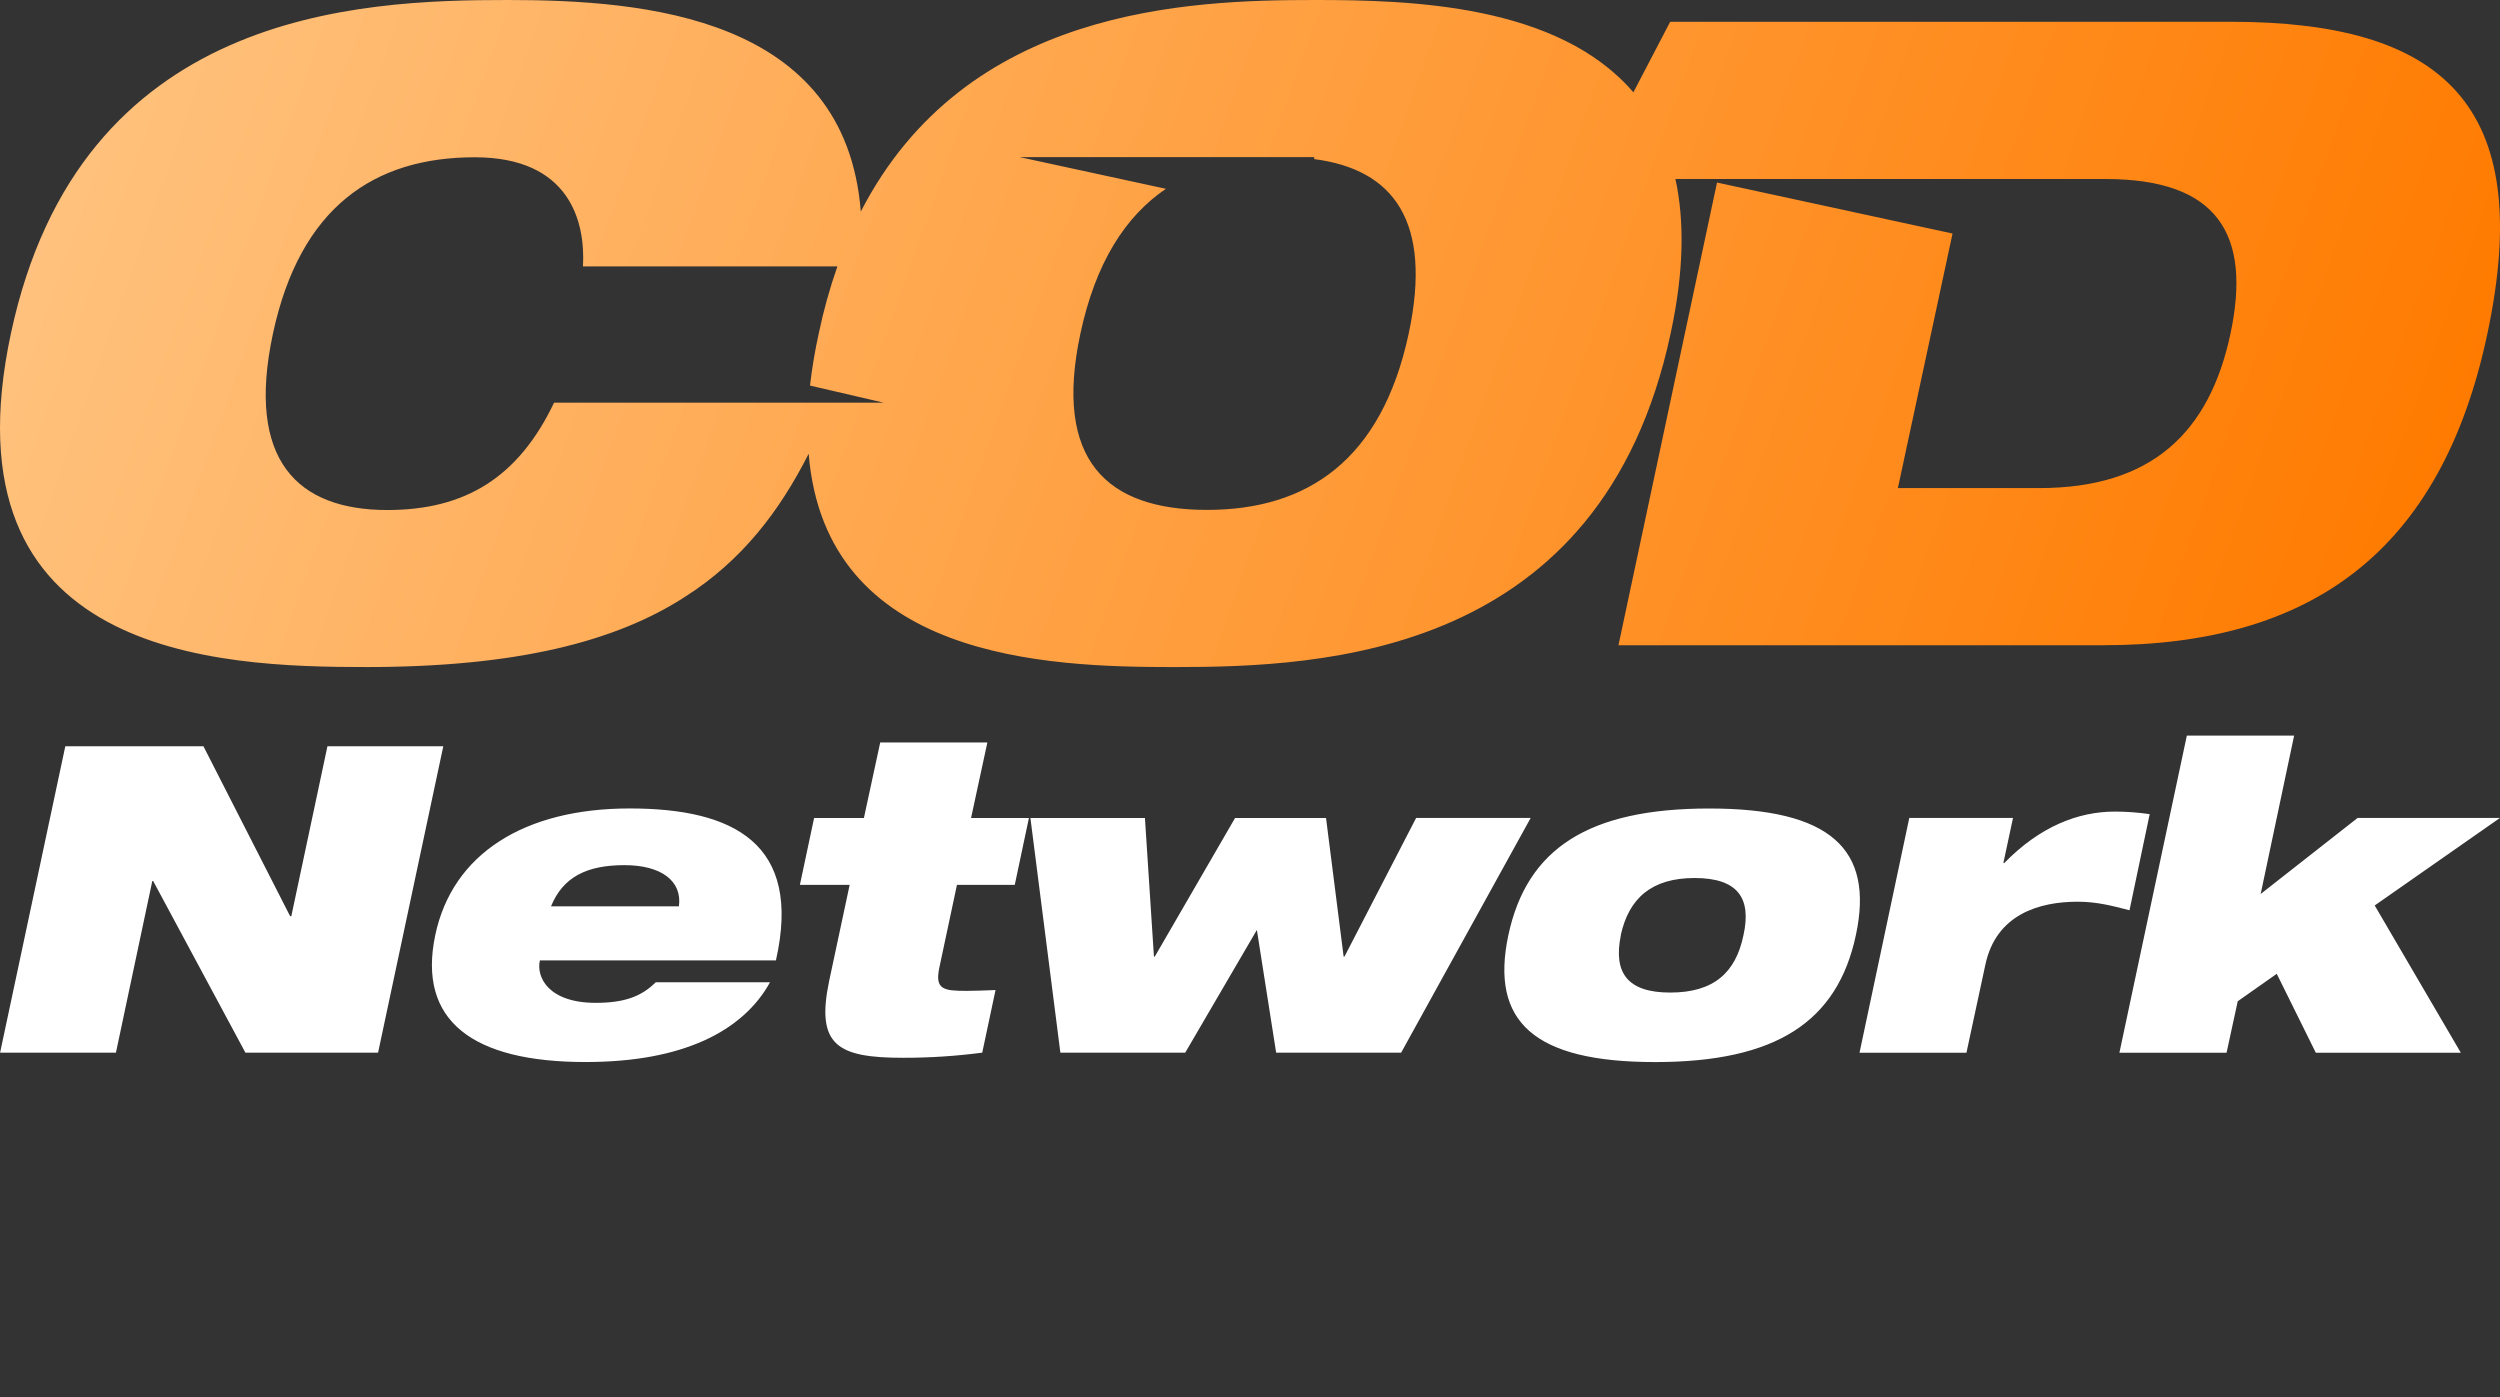
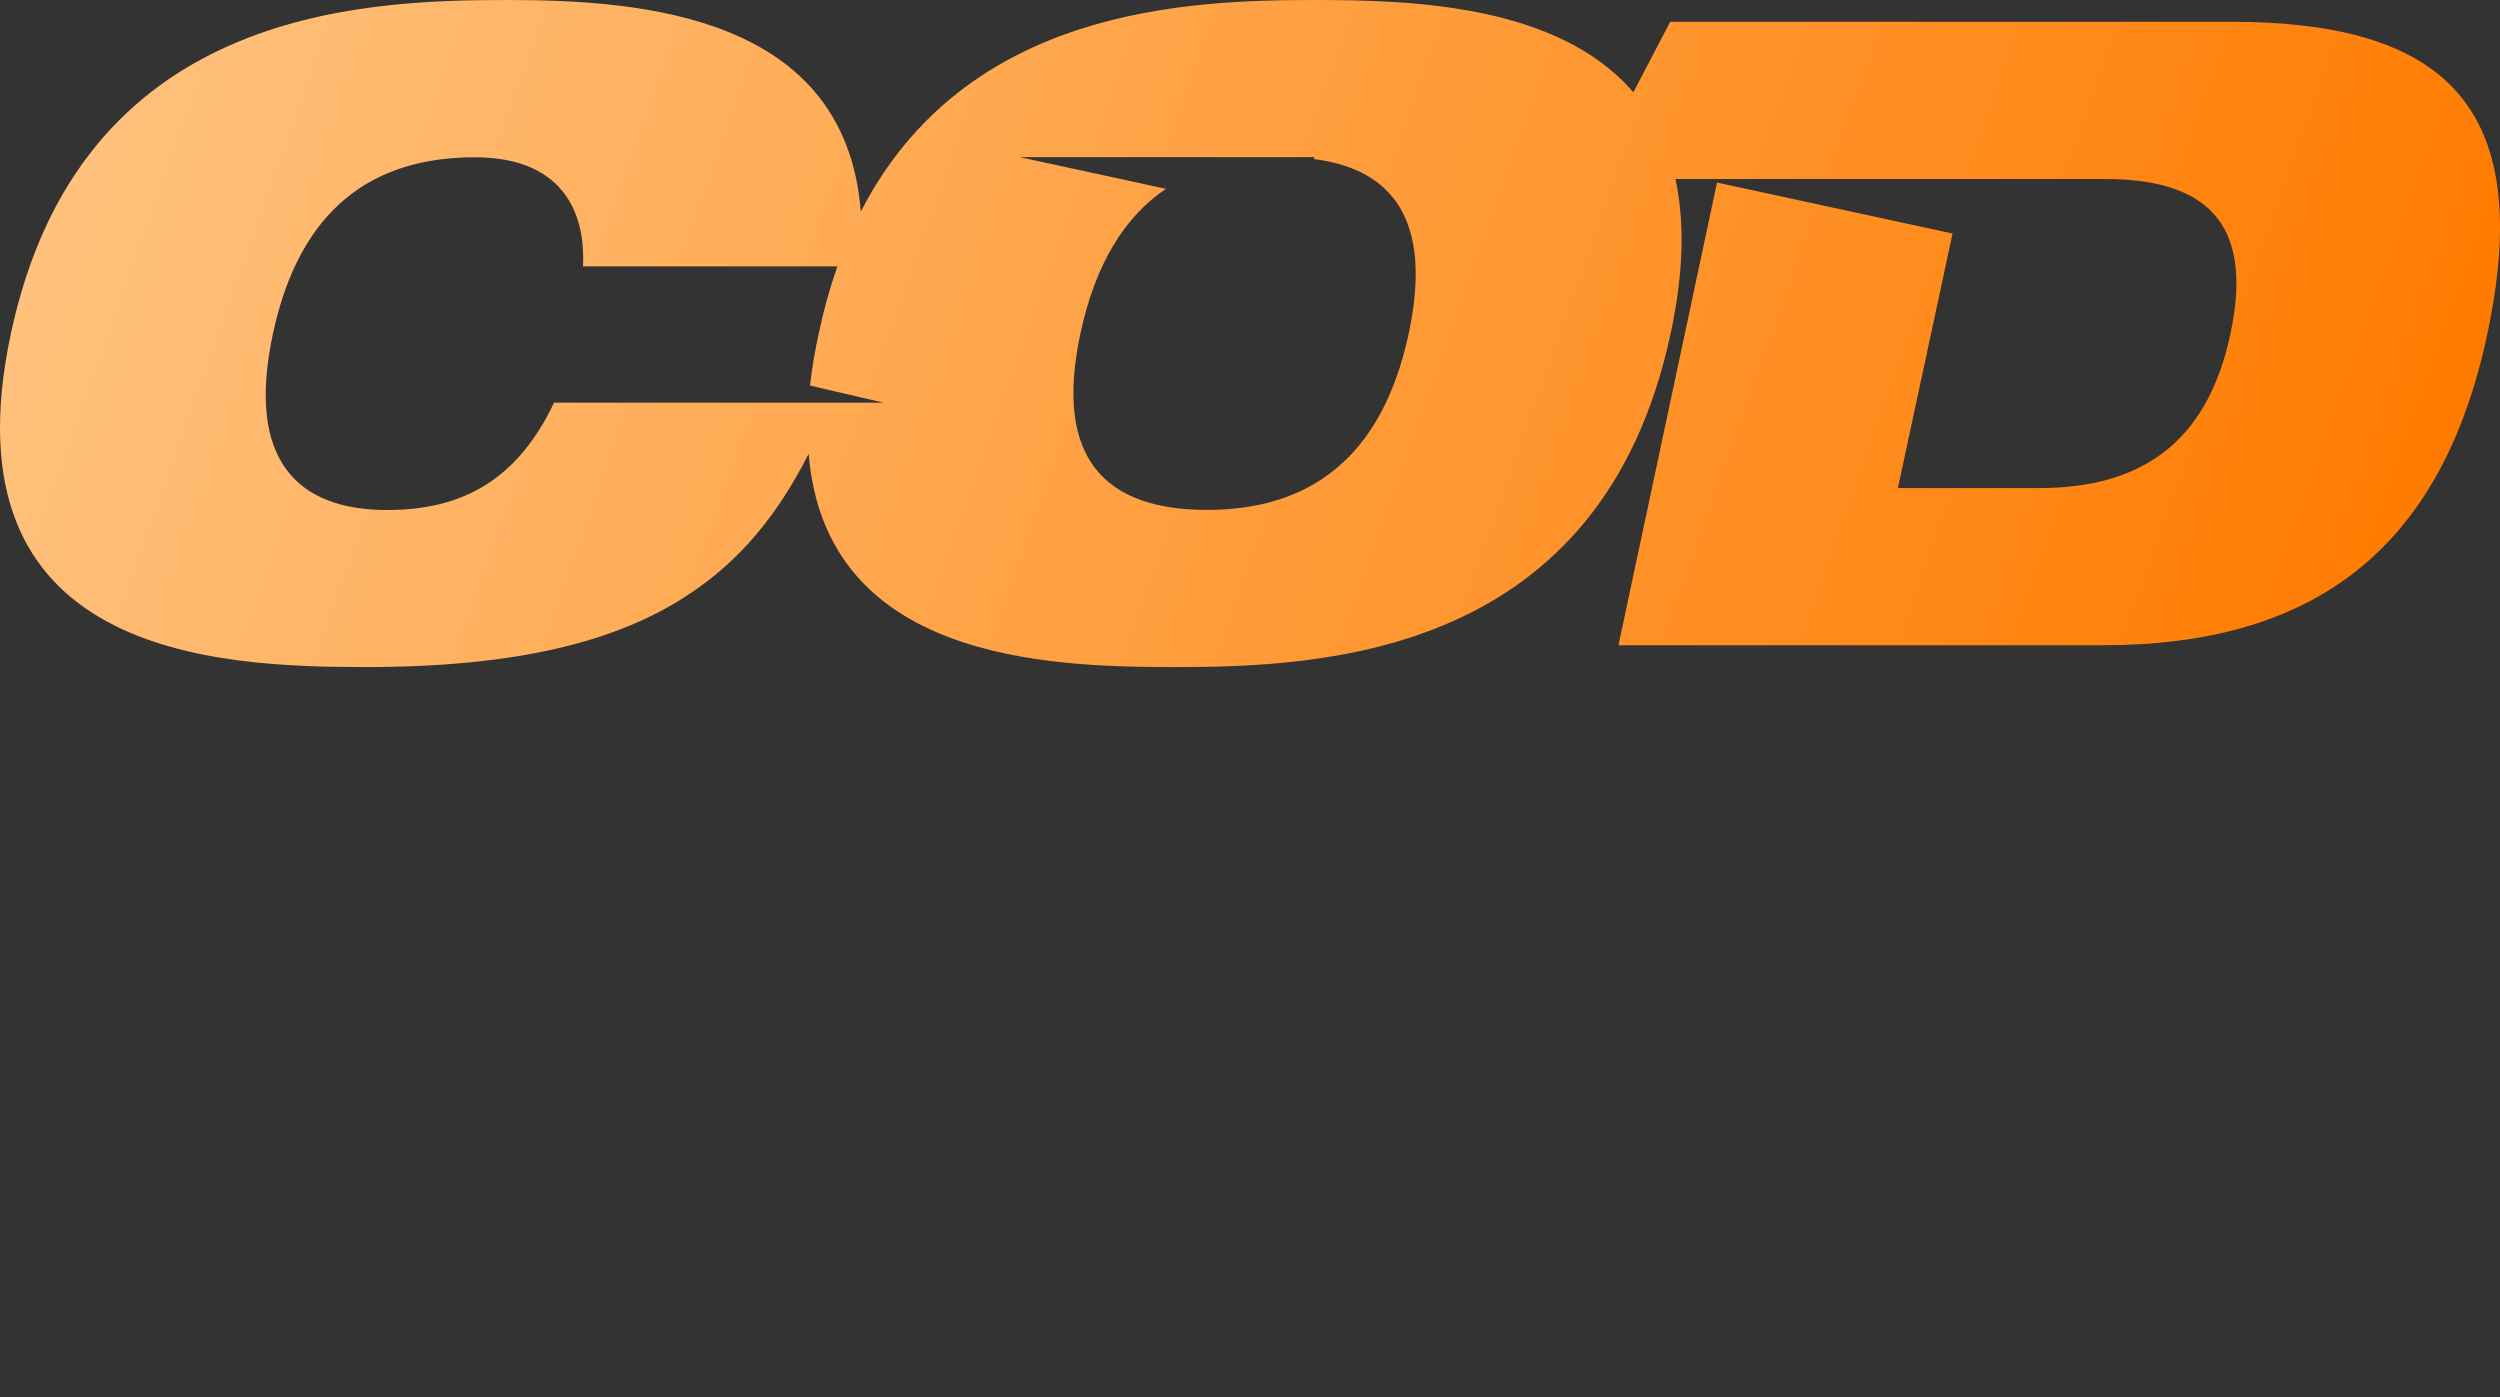
<svg xmlns="http://www.w3.org/2000/svg" width="501" height="280" viewBox="0 0 501 280" fill="none">
  <rect x="0" y="0" width="501" height="280" fill="#333333" stroke="none" />
  <path fill-rule="evenodd" clip-rule="evenodd" d="M111.038 80.691C103.861 95.731 93.18 102.208 77.619 102.208C59.591 102.208 49.267 92.231 54.697 66.868C60.127 41.504 74.993 31.518 95.135 31.518C114.209 31.518 117.337 44.468 116.825 53.392H167.813C166.27 57.797 165.018 62.298 164.068 66.868C163.309 70.303 162.727 73.774 162.326 77.269L177.071 80.691H111.038ZM334.708 4.363H446.994C489.342 4.363 508.243 20.822 498.479 66.834C489.202 110.756 462.955 129.305 421.49 129.305H324.34L344.091 36.581L391.29 46.799L380.338 97.811H408.68C431.254 97.811 442.799 86.618 446.994 66.844C451.188 47.069 444.551 35.876 421.977 35.876H335.755C337.56 44.144 337.502 54.319 334.79 66.844C320.971 131.583 265.152 133.682 235.241 133.682C209.593 133.682 165.429 132.133 162.055 90.928C156.104 102.691 148.541 112.383 137.44 119.497C123.476 128.595 103.494 133.678 73.4 133.678C43.475 133.678 -11.635 131.573 2.184 66.834C16.002 2.095 71.841 0 101.766 0C129.167 0 169.411 3.263 172.505 42.402C193.539 1.535 238.012 0 263.544 0C282.744 0 312.23 0.874 327.328 18.5L334.708 4.363ZM216.514 66.844C219.54 52.706 225.491 43.352 233.653 37.836L204.389 31.494H263.361V31.884C279.255 33.936 287.108 44.328 282.305 66.844C276.88 92.207 262 102.184 241.887 102.184C221.775 102.184 211.084 92.207 216.514 66.844V66.844Z" fill="url(#paint0_linear_2_28)" />
-   <path fill-rule="evenodd" clip-rule="evenodd" d="M0.017 210.951H23.233L30.521 176.557H30.695L49.18 210.951H75.765L88.836 149.552H65.62L58.38 183.604H58.143L40.768 149.552H13.087L0.017 210.951ZM110.425 181.625C112.838 175.708 117.665 173.376 125.137 173.376C132.526 173.376 136.745 176.557 136.054 181.625H110.425ZM131.406 196.848C128.481 199.773 124.973 200.97 119.369 200.97C109.933 200.97 107.418 195.825 108.195 192.461H155.496C160.805 168.989 146.982 162.015 126.174 162.015C105.019 162.015 90.665 171.132 87.228 187.378C83.613 204.575 94.705 212.829 117.318 212.829C127.207 212.829 134.949 211.28 141.05 208.543C147.151 205.806 151.63 201.747 154.309 196.848H131.406ZM160.298 177.329H170.27L166.143 196.674C163.479 209.484 167.862 211.979 180.937 211.979C186.255 211.989 191.568 211.646 196.841 210.951L199.505 198.402C197.439 198.484 195.465 198.571 193.747 198.571C189.104 198.571 187.313 198.315 188.24 193.928L191.773 177.334H203.357L206.195 163.921H194.601L197.869 148.79H176.395L173.128 163.921H163.146L160.298 177.329ZM212.498 210.951H237.519L251.878 186.36L255.74 210.951H280.79L306.747 163.916H283.792L269.433 191.703H269.264L265.736 163.931H247.505L231.418 191.703H231.249L229.444 163.931H206.494L212.498 210.951ZM324.803 187.388C326.435 179.994 330.991 175.954 339.592 175.954C348.28 175.954 351.026 179.994 349.395 187.388C347.846 194.956 343.396 198.909 334.708 198.909C326.131 198.909 323.273 194.956 324.823 187.388H324.803ZM302.278 187.388C298.581 204.764 307.423 212.839 331.681 212.839C355.94 212.839 368.224 204.759 371.921 187.388C375.618 170.109 366.776 162.024 342.517 162.024C318.259 162.024 305.975 170.109 302.278 187.388V187.388ZM372.601 210.971H394.075L397.864 193.344C400.007 183.208 408.699 180.703 416.35 180.703C420.129 180.703 423.141 181.48 426.751 182.417L430.796 163.158C428.488 162.815 426.159 162.643 423.826 162.642C416.437 162.642 408.782 165.644 401.648 172.961H401.474L403.405 163.916H382.621L372.65 210.951L372.601 210.971ZM424.729 210.971H446.202L448.442 200.651L456.261 195.149L464.09 210.971H493.151L475.891 181.456L500.989 163.916H472.464L453.037 179.154L459.741 147.419H438.243L424.729 210.966V210.971Z" fill="#FFFFFF" />
  <defs>
    <linearGradient id="paint0_linear_2_28" x1="471.532" y1="145.927" x2="0.301" y2="-21.575" gradientUnits="userSpaceOnUse">
      <stop stop-color="#FF7B00" />
      <stop offset="1" stop-color="#FFC685" />
    </linearGradient>
  </defs>
</svg>